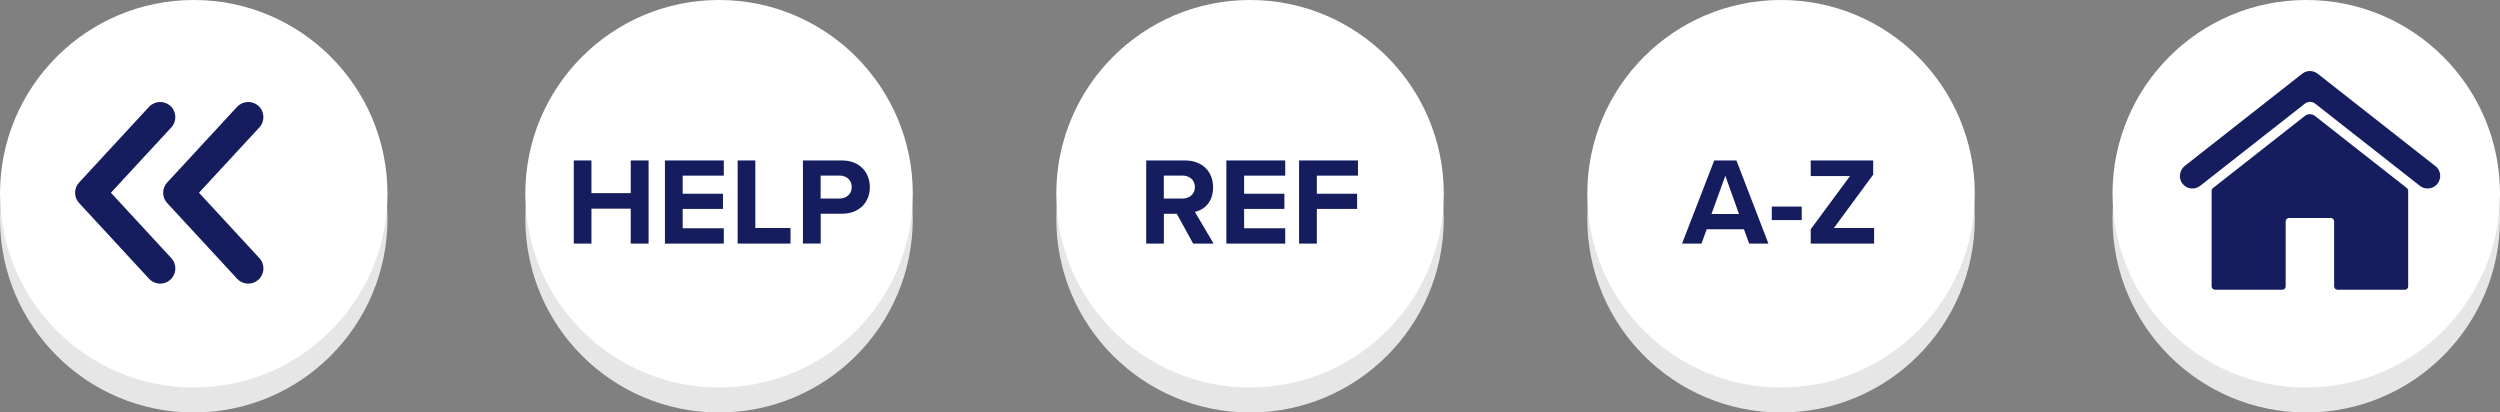
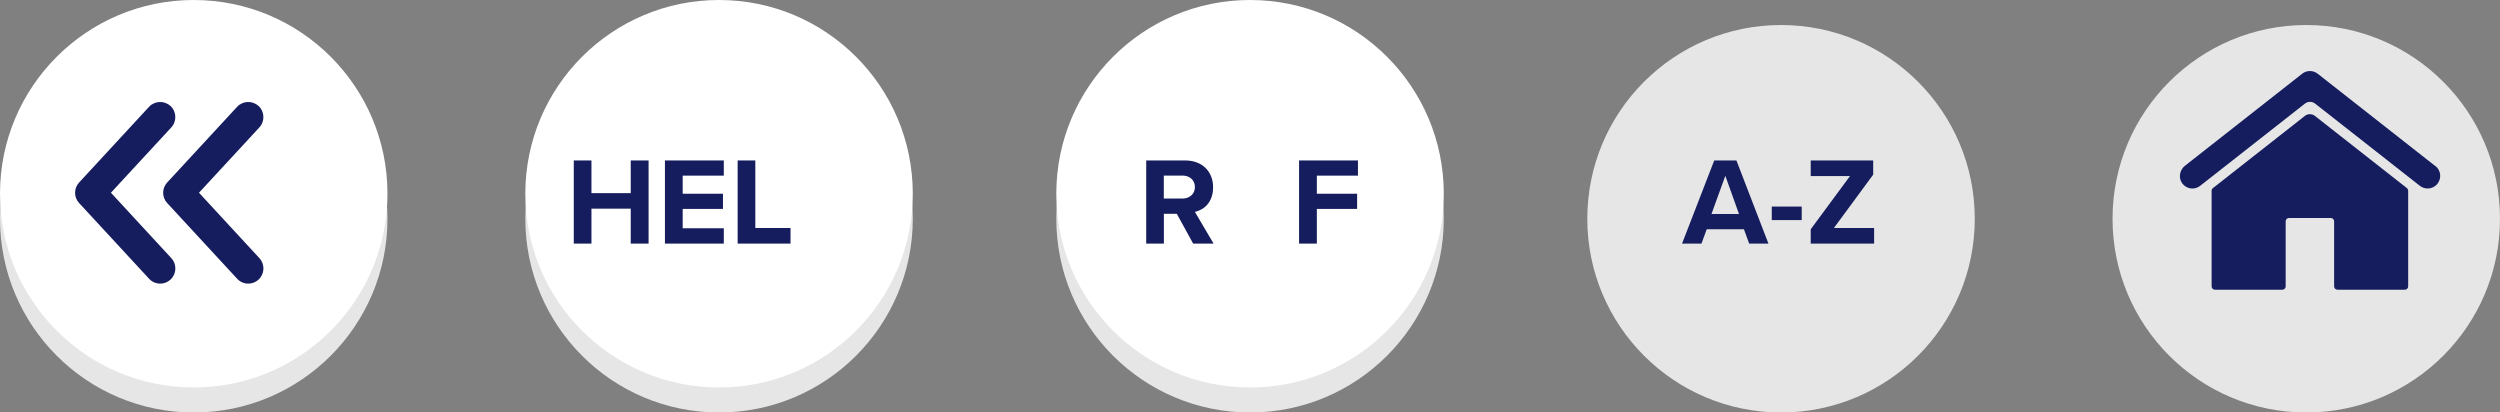
<svg xmlns="http://www.w3.org/2000/svg" id="image" viewBox="0 0 299.77 49.46">
  <rect x="0" y="0" width="299.77" height="49.46" fill="#808080" stroke="none" />
  <defs>
    <style>.cls-1{fill:#151d5e;}.cls-1,.cls-2,.cls-3{stroke-width:0px;}.cls-2{fill:#fff;}.cls-3{fill:#e6e6e6;}</style>
  </defs>
  <circle class="cls-3" cx="276.54" cy="26.23" r="23.23" />
-   <circle class="cls-2" cx="276.54" cy="23.23" r="23.23" />
  <path class="cls-1" d="m292.01,19.91l-14.1-11.07c-.55-.43-1.32-.43-1.86,0l-14.05,11.03c-.65.51-.82,1.46-.33,2.12.51.69,1.48.82,2.15.29l12.55-9.85c.36-.29.88-.29,1.24,0l12.55,9.85c.28.22.6.32.93.32.45,0,.89-.2,1.19-.58.51-.66.4-1.6-.26-2.12Z" />
  <path class="cls-1" d="m276.36,13.91l-11.02,8.65c-.1.08-.15.19-.15.32v11.46c0,.22.18.4.4.4h8.08c.22,0,.4-.18.4-.4v-7.8c0-.22.18-.4.4-.4h5.01c.22,0,.4.18.4.4v7.8c0,.22.18.4.4.4h8.08c.22,0,.4-.18.4-.4v-11.46c0-.12-.06-.24-.15-.32l-11.02-8.65c-.36-.29-.88-.29-1.24,0Z" />
  <circle class="cls-3" cx="23.23" cy="26.23" r="23.23" />
  <circle class="cls-3" cx="86.22" cy="26.23" r="23.23" />
  <circle class="cls-3" cx="149.89" cy="26.23" r="23.23" />
  <circle class="cls-3" cx="213.56" cy="26.23" r="23.23" />
  <circle class="cls-2" cx="23.23" cy="23.23" r="23.23" />
  <circle class="cls-2" cx="86.22" cy="23.23" r="23.23" />
  <circle class="cls-2" cx="149.89" cy="23.23" r="23.23" />
-   <circle class="cls-2" cx="213.56" cy="23.23" r="23.23" />
  <path class="cls-1" d="m20.44,12.71c-.74-.68-1.89-.63-2.57.1l-8.38,9.07c-.65.7-.65,1.77,0,2.47l8.38,9.07c.36.39.85.59,1.34.59.44,0,.89-.16,1.23-.48.74-.68.79-1.84.1-2.58l-7.24-7.84,7.24-7.83c.68-.74.64-1.89-.1-2.58Z" />
  <path class="cls-1" d="m31,12.71c-.74-.68-1.89-.63-2.57.1l-8.38,9.07c-.65.7-.65,1.77,0,2.47l8.38,9.07c.36.39.85.59,1.34.59.44,0,.89-.16,1.23-.48.74-.68.79-1.84.1-2.58l-7.24-7.84,7.24-7.83c.68-.74.64-1.89-.1-2.58Z" />
  <path class="cls-1" d="m75.63,29.21v-4.19h-4.71v4.19h-2.12v-9.97h2.12v3.92h4.71v-3.92h2.14v9.97h-2.14Z" />
  <path class="cls-1" d="m79.73,29.21v-9.97h7.06v1.82h-4.93v2.17h4.83v1.82h-4.83v2.32h4.93v1.84h-7.06Z" />
  <path class="cls-1" d="m88.45,29.21v-9.97h2.12v8.1h4.22v1.87h-6.34Z" />
-   <path class="cls-1" d="m96.28,29.21v-9.97h4.67c2.17,0,3.35,1.46,3.35,3.21s-1.2,3.18-3.35,3.18h-2.54v3.57h-2.12Zm4.38-8.15h-2.26v2.75h2.26c.84,0,1.47-.54,1.47-1.38s-.63-1.38-1.47-1.38Z" />
  <path class="cls-1" d="m143.07,29.21l-1.96-3.57h-1.55v3.57h-2.12v-9.97h4.67c2.08,0,3.35,1.36,3.35,3.21s-1.11,2.71-2.18,2.96l2.24,3.8h-2.44Zm-1.29-8.15h-2.23v2.75h2.23c.85,0,1.5-.54,1.5-1.38s-.64-1.38-1.5-1.38Z" />
-   <path class="cls-1" d="m147.05,29.21v-9.97h7.06v1.82h-4.93v2.17h4.83v1.82h-4.83v2.32h4.93v1.84h-7.06Z" />
  <path class="cls-1" d="m155.77,29.21v-9.97h7.06v1.82h-4.93v2.17h4.83v1.82h-4.83v4.16h-2.12Z" />
  <path class="cls-1" d="m209.74,29.21l-.63-1.72h-4.46l-.63,1.72h-2.33l3.86-9.97h2.66l3.84,9.97h-2.32Zm-2.86-8.13l-1.66,4.58h3.3l-1.64-4.58Z" />
  <path class="cls-1" d="m212.45,26.39v-1.62h3.59v1.62h-3.59Z" />
  <path class="cls-1" d="m217.12,29.21v-1.72l4.71-6.38h-4.71v-1.87h7.49v1.7l-4.71,6.4h4.82v1.87h-7.6Z" />
</svg>